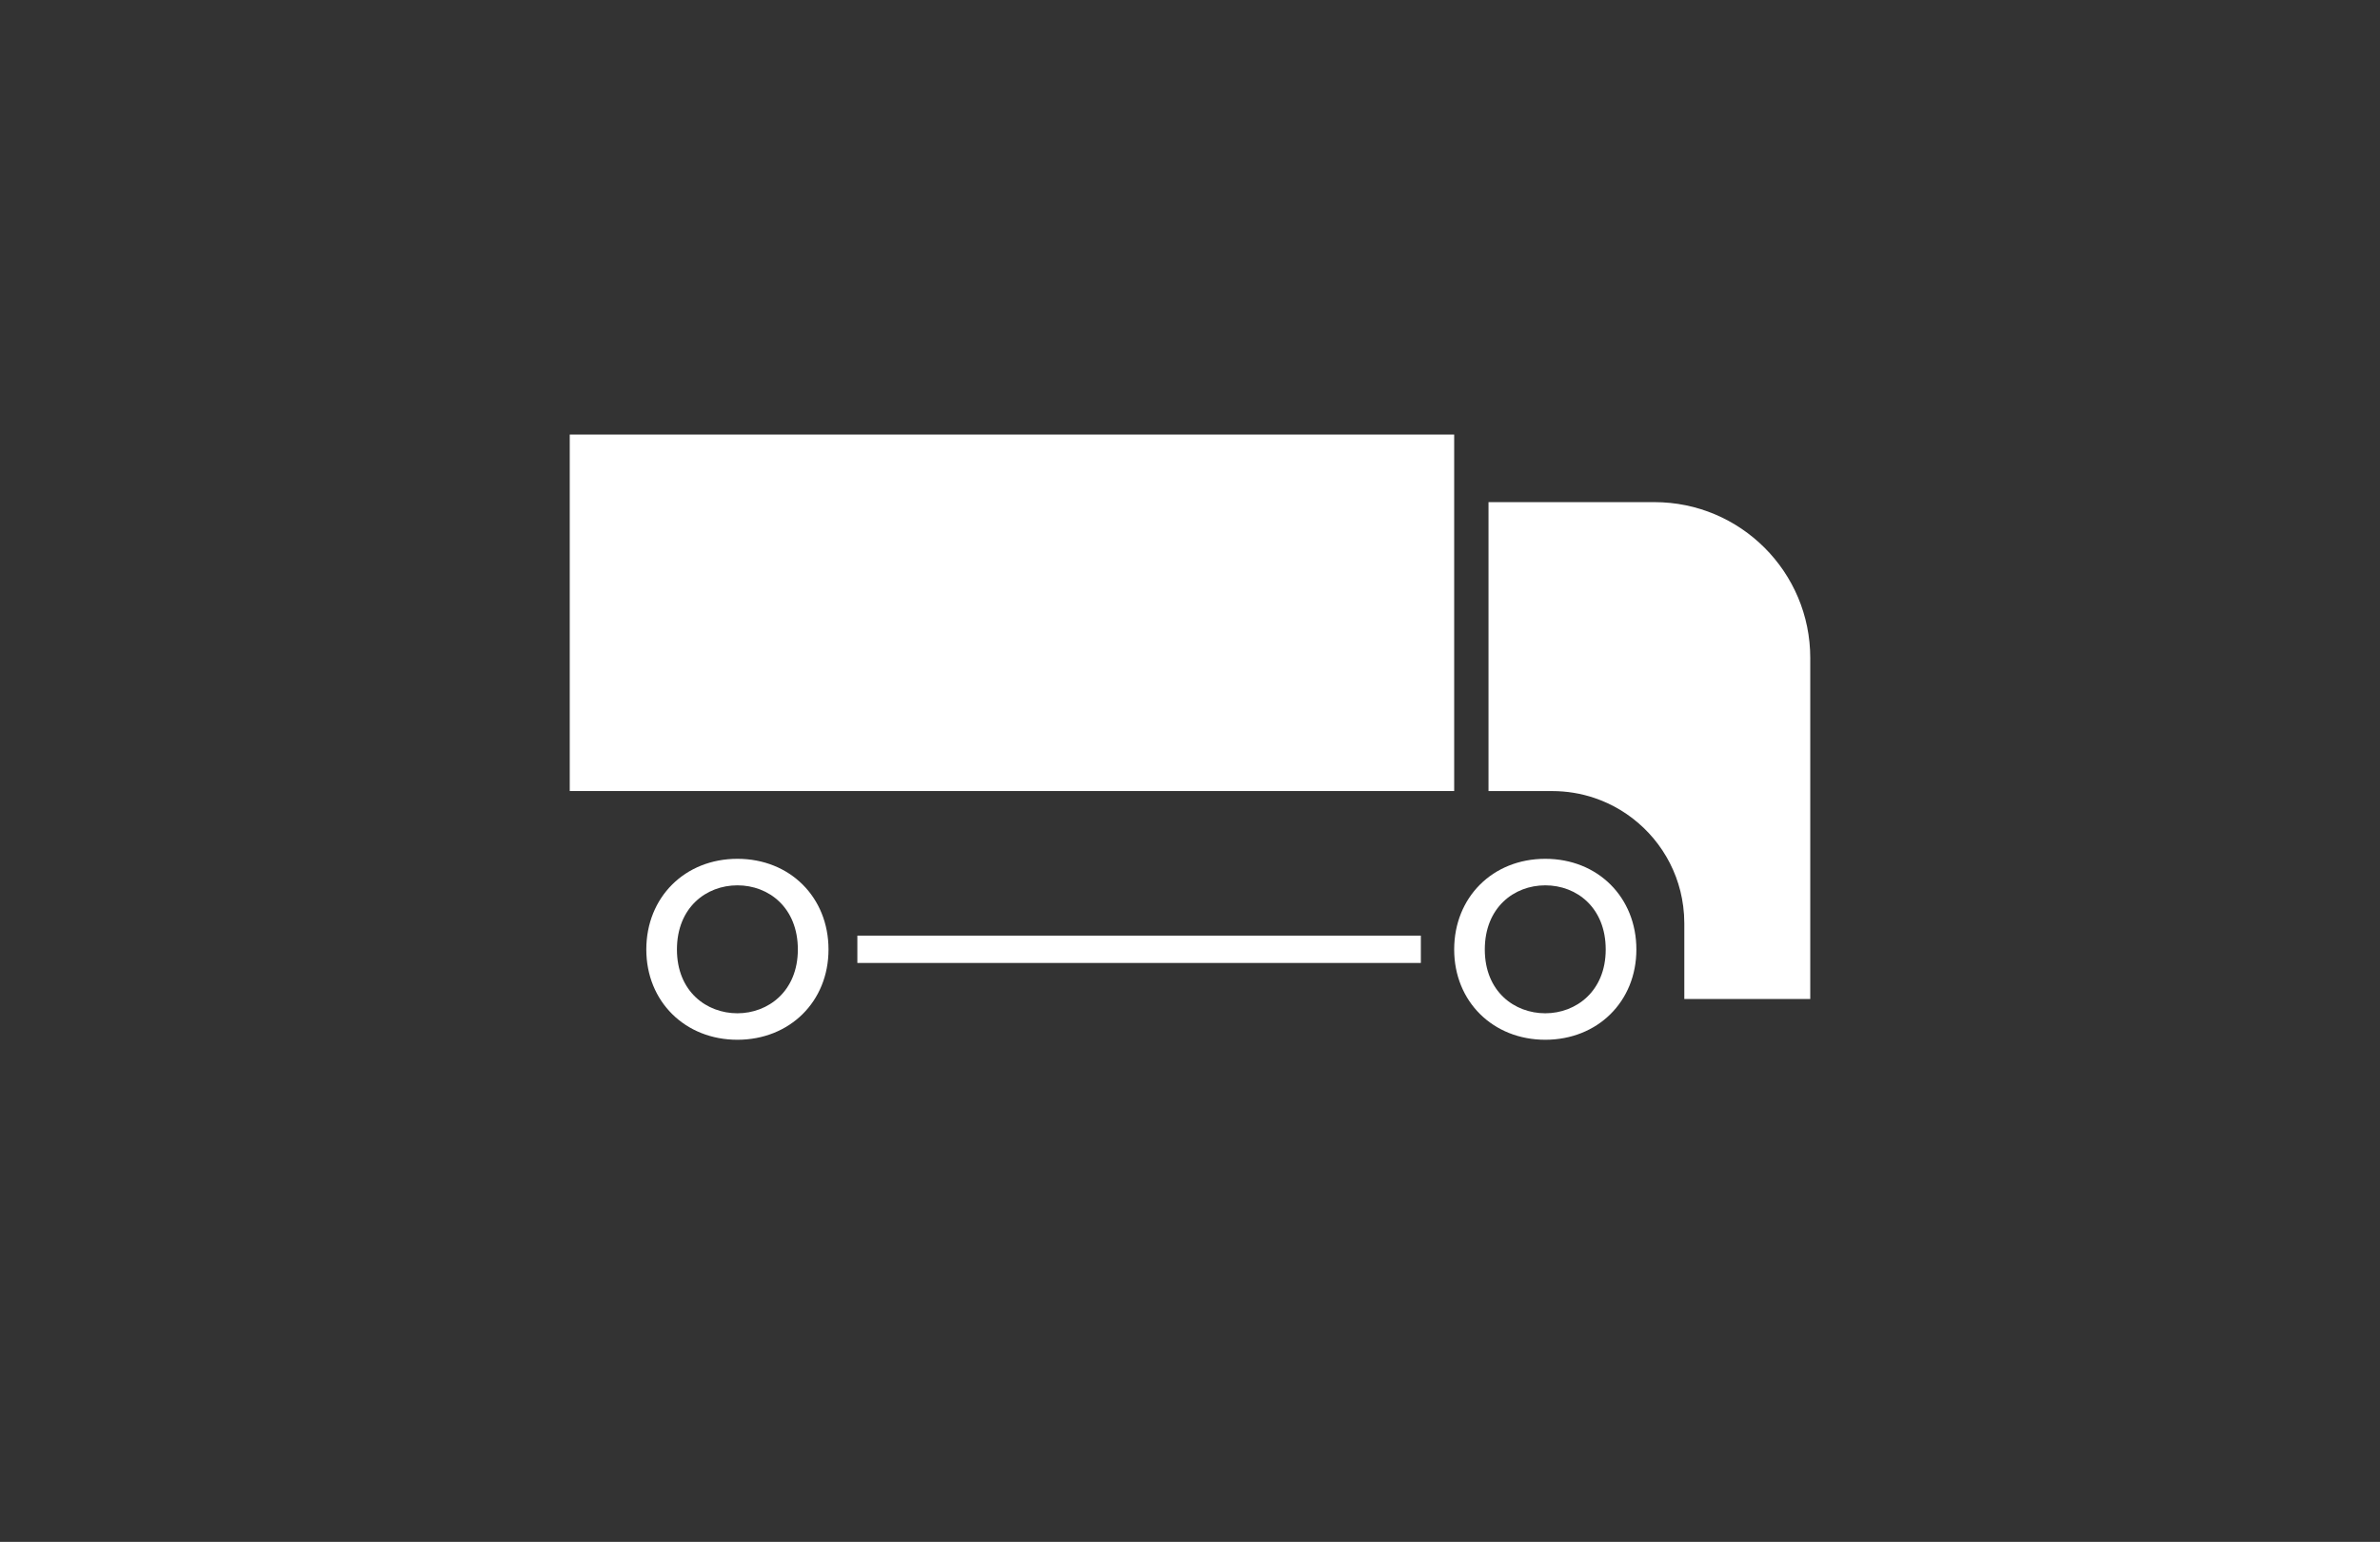
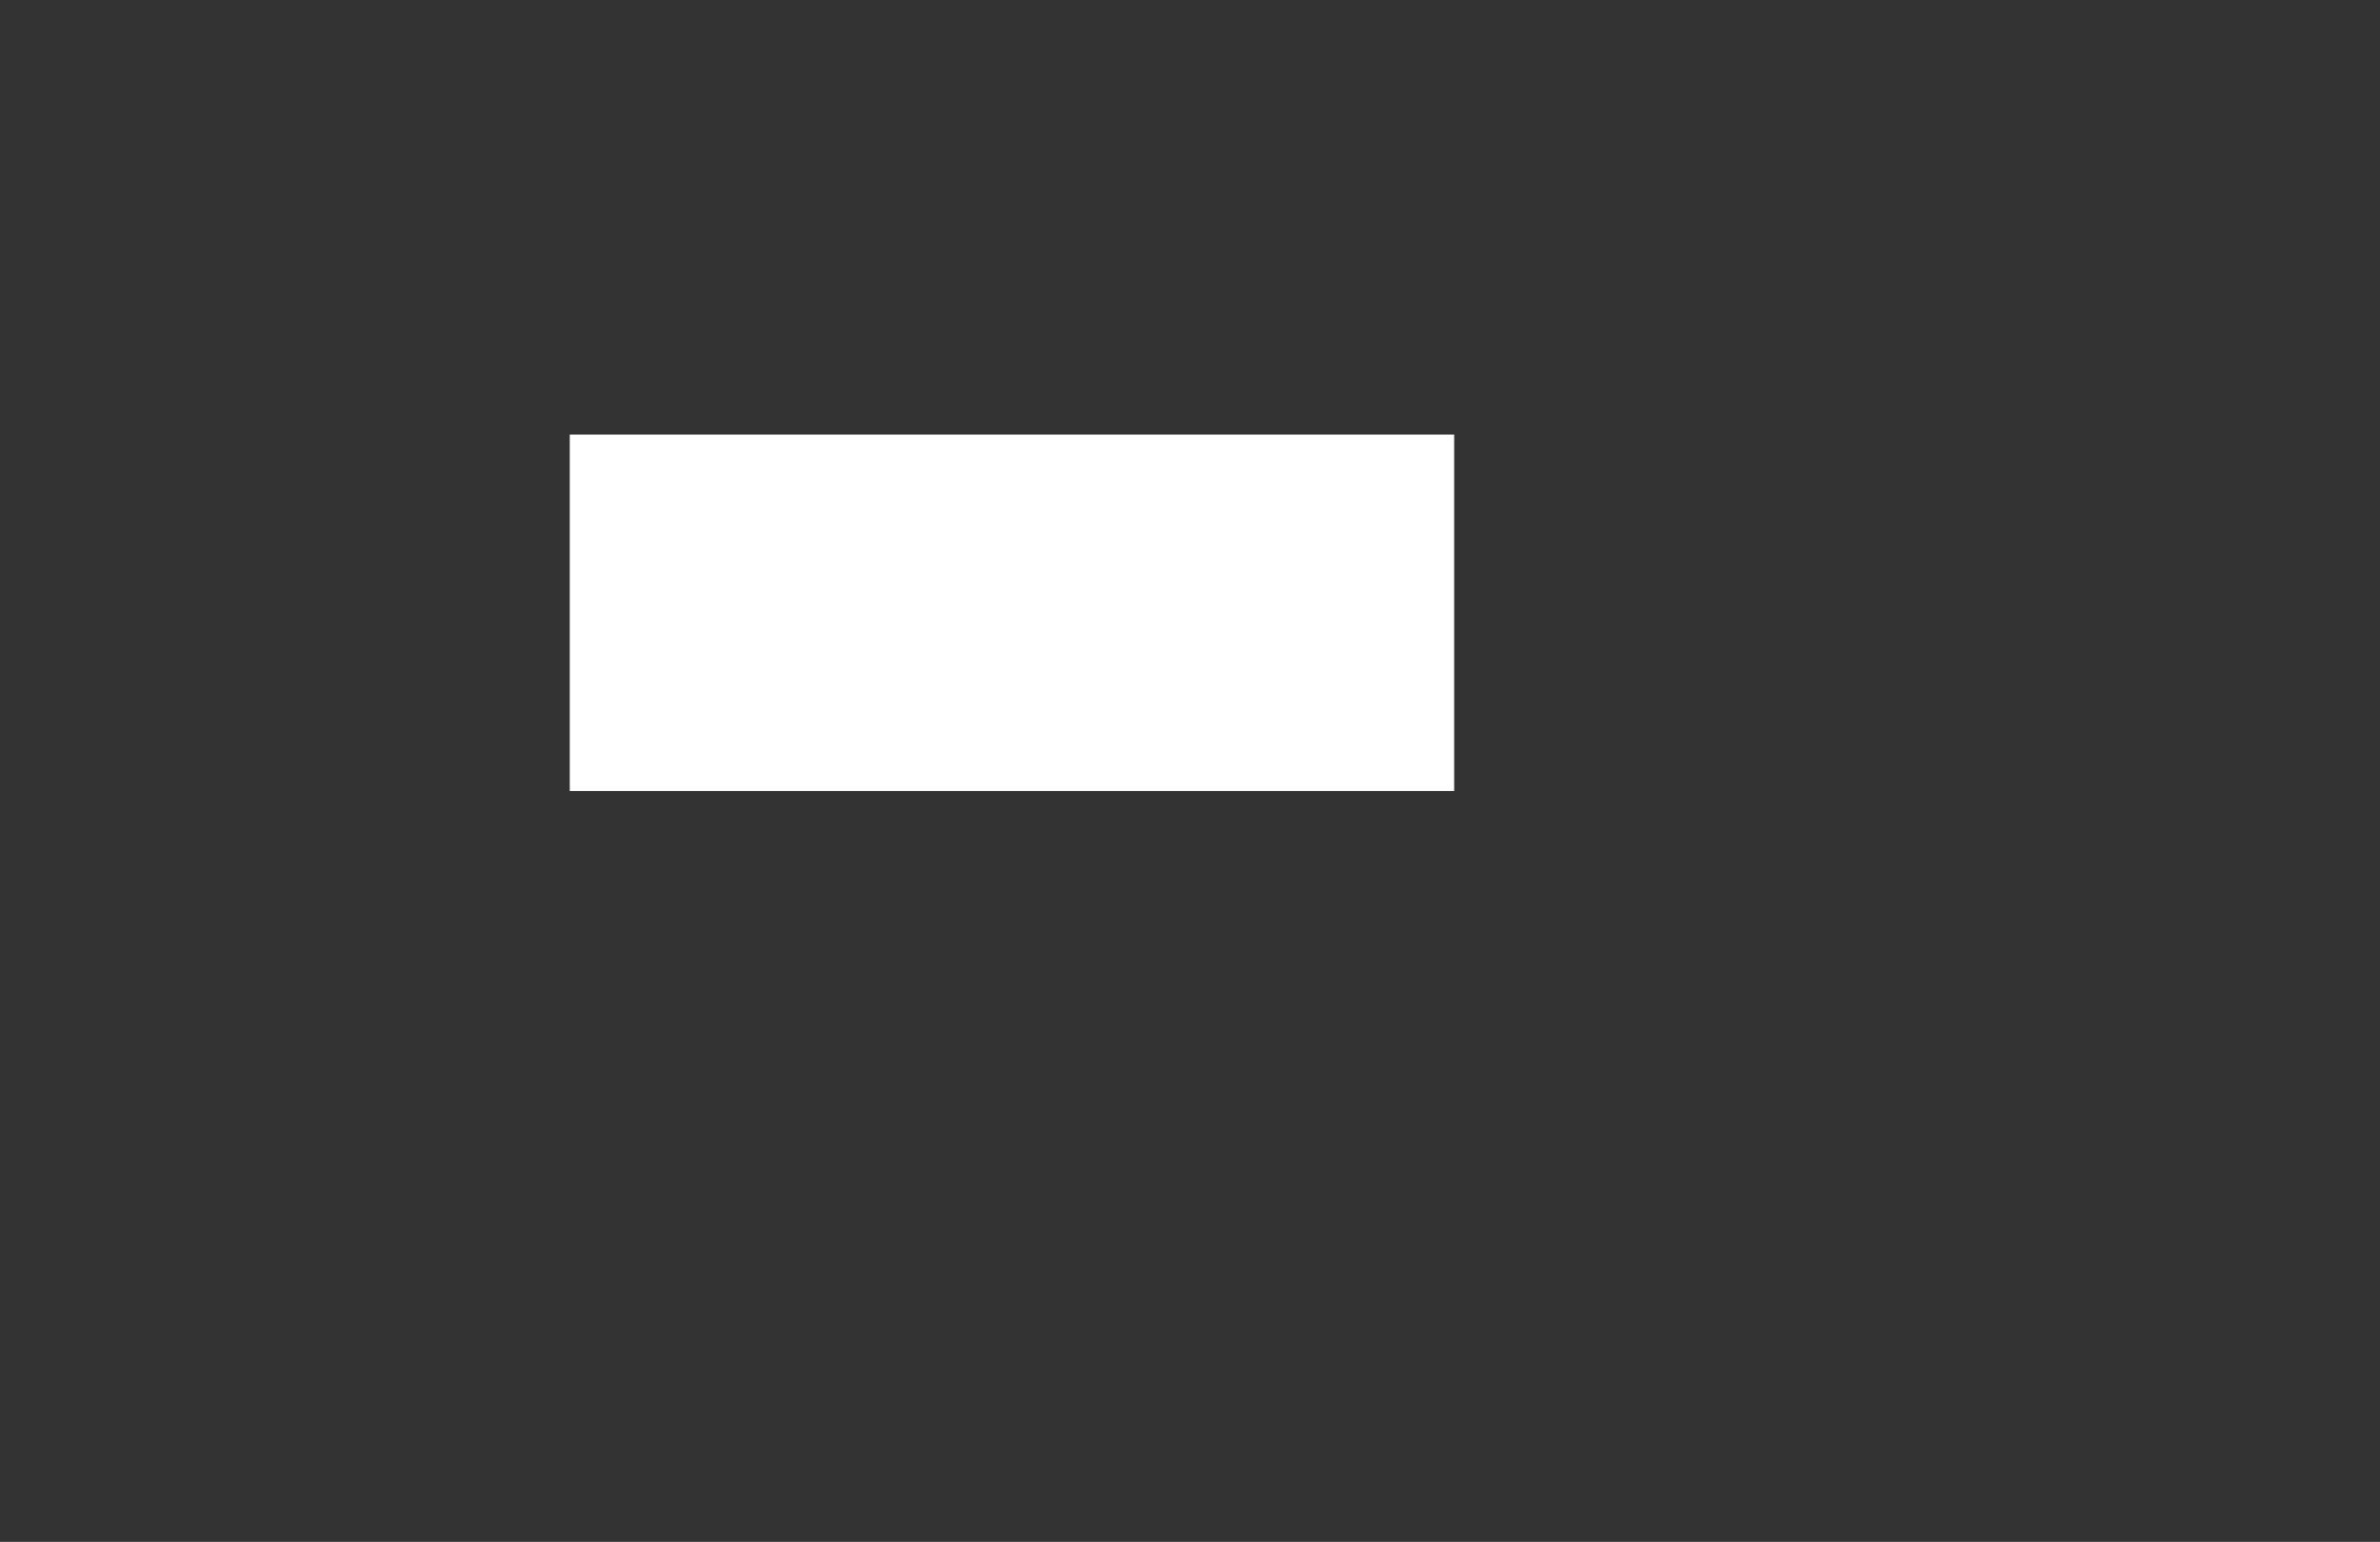
<svg xmlns="http://www.w3.org/2000/svg" viewBox="0 0 643.47 416.93">
  <rect x="0" y="0" width="643.47" height="416.93" fill="#333333" stroke="none" />
  <defs>
    <style>
      .cls-1 {
        fill: #3460aa;
        opacity: 0;
      }

      .cls-2 {
        fill: #fff;
      }
    </style>
  </defs>
  <g id="background">
-     <rect class="cls-1" x="0" width="643.47" height="416.93" />
-   </g>
+     </g>
  <g id="Ebene_2">
    <g>
-       <path class="cls-2" d="M489.43,177.92v92.22h-34.05v-20.48c0-1.56-.1-3.09-.3-4.6-1.41-11.06-7.88-20.53-17.02-26.05-2.19-1.32-4.54-2.41-7-3.24-3.59-1.21-7.43-1.86-11.42-1.86h-17.2v-78.13h44.85c23.27,0,42.14,18.87,42.14,42.15Z" />
-       <path class="cls-2" d="M174.74,256.75c0-14.11,10.41-24.52,24.63-24.52s24.63,10.41,24.63,24.52-10.52,24.41-24.63,24.41-24.63-10.31-24.63-24.41ZM183.02,256.75c0,11.42,8.06,17.25,16.35,17.25s16.34-5.94,16.34-17.25-7.84-17.35-16.34-17.35-16.35,6.05-16.35,17.35Z" />
-       <path class="cls-2" d="M393.16,256.75c0-14.11,10.41-24.52,24.63-24.52s24.63,10.41,24.63,24.52-10.52,24.41-24.63,24.41-24.63-10.31-24.63-24.41ZM401.44,256.75c0,11.42,8.06,17.25,16.35,17.25s16.34-5.94,16.34-17.25-7.84-17.35-16.34-17.35-16.35,6.05-16.35,17.35Z" />
      <rect class="cls-2" x="154.04" y="117.51" width="239.12" height="96.39" />
-       <rect class="cls-2" x="231.8" y="253" width="152.35" height="7.39" />
    </g>
  </g>
</svg>